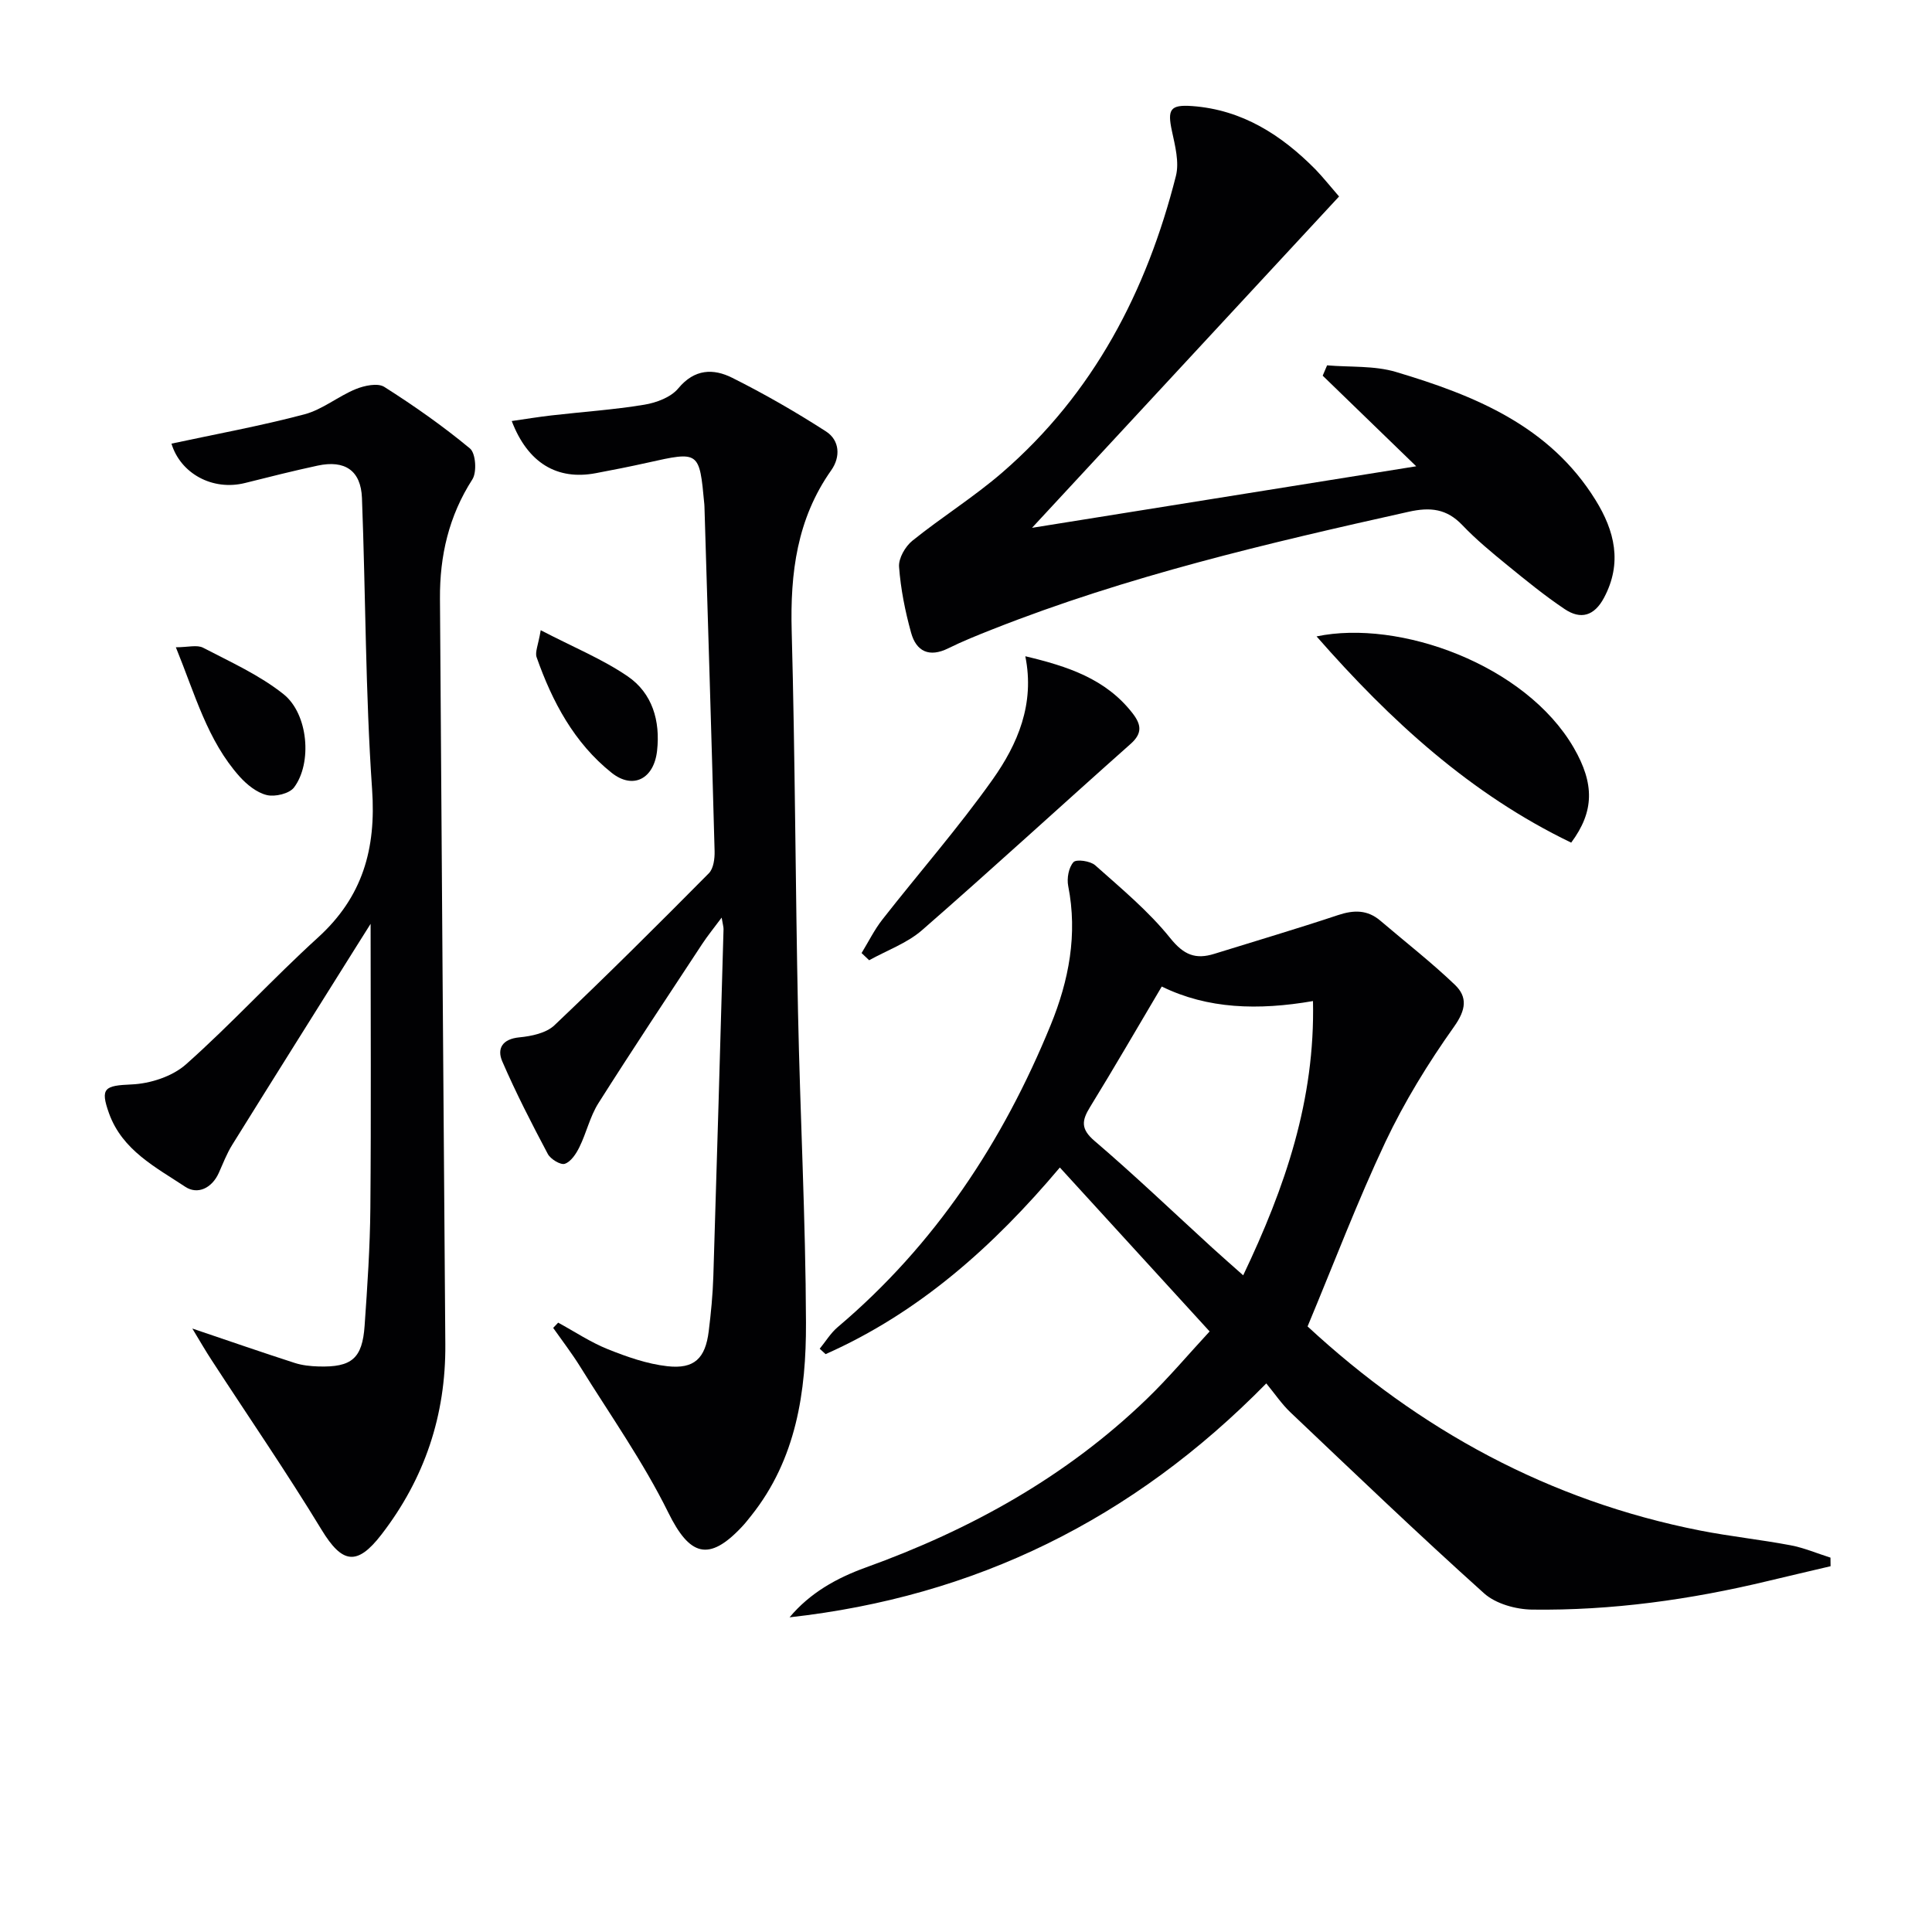
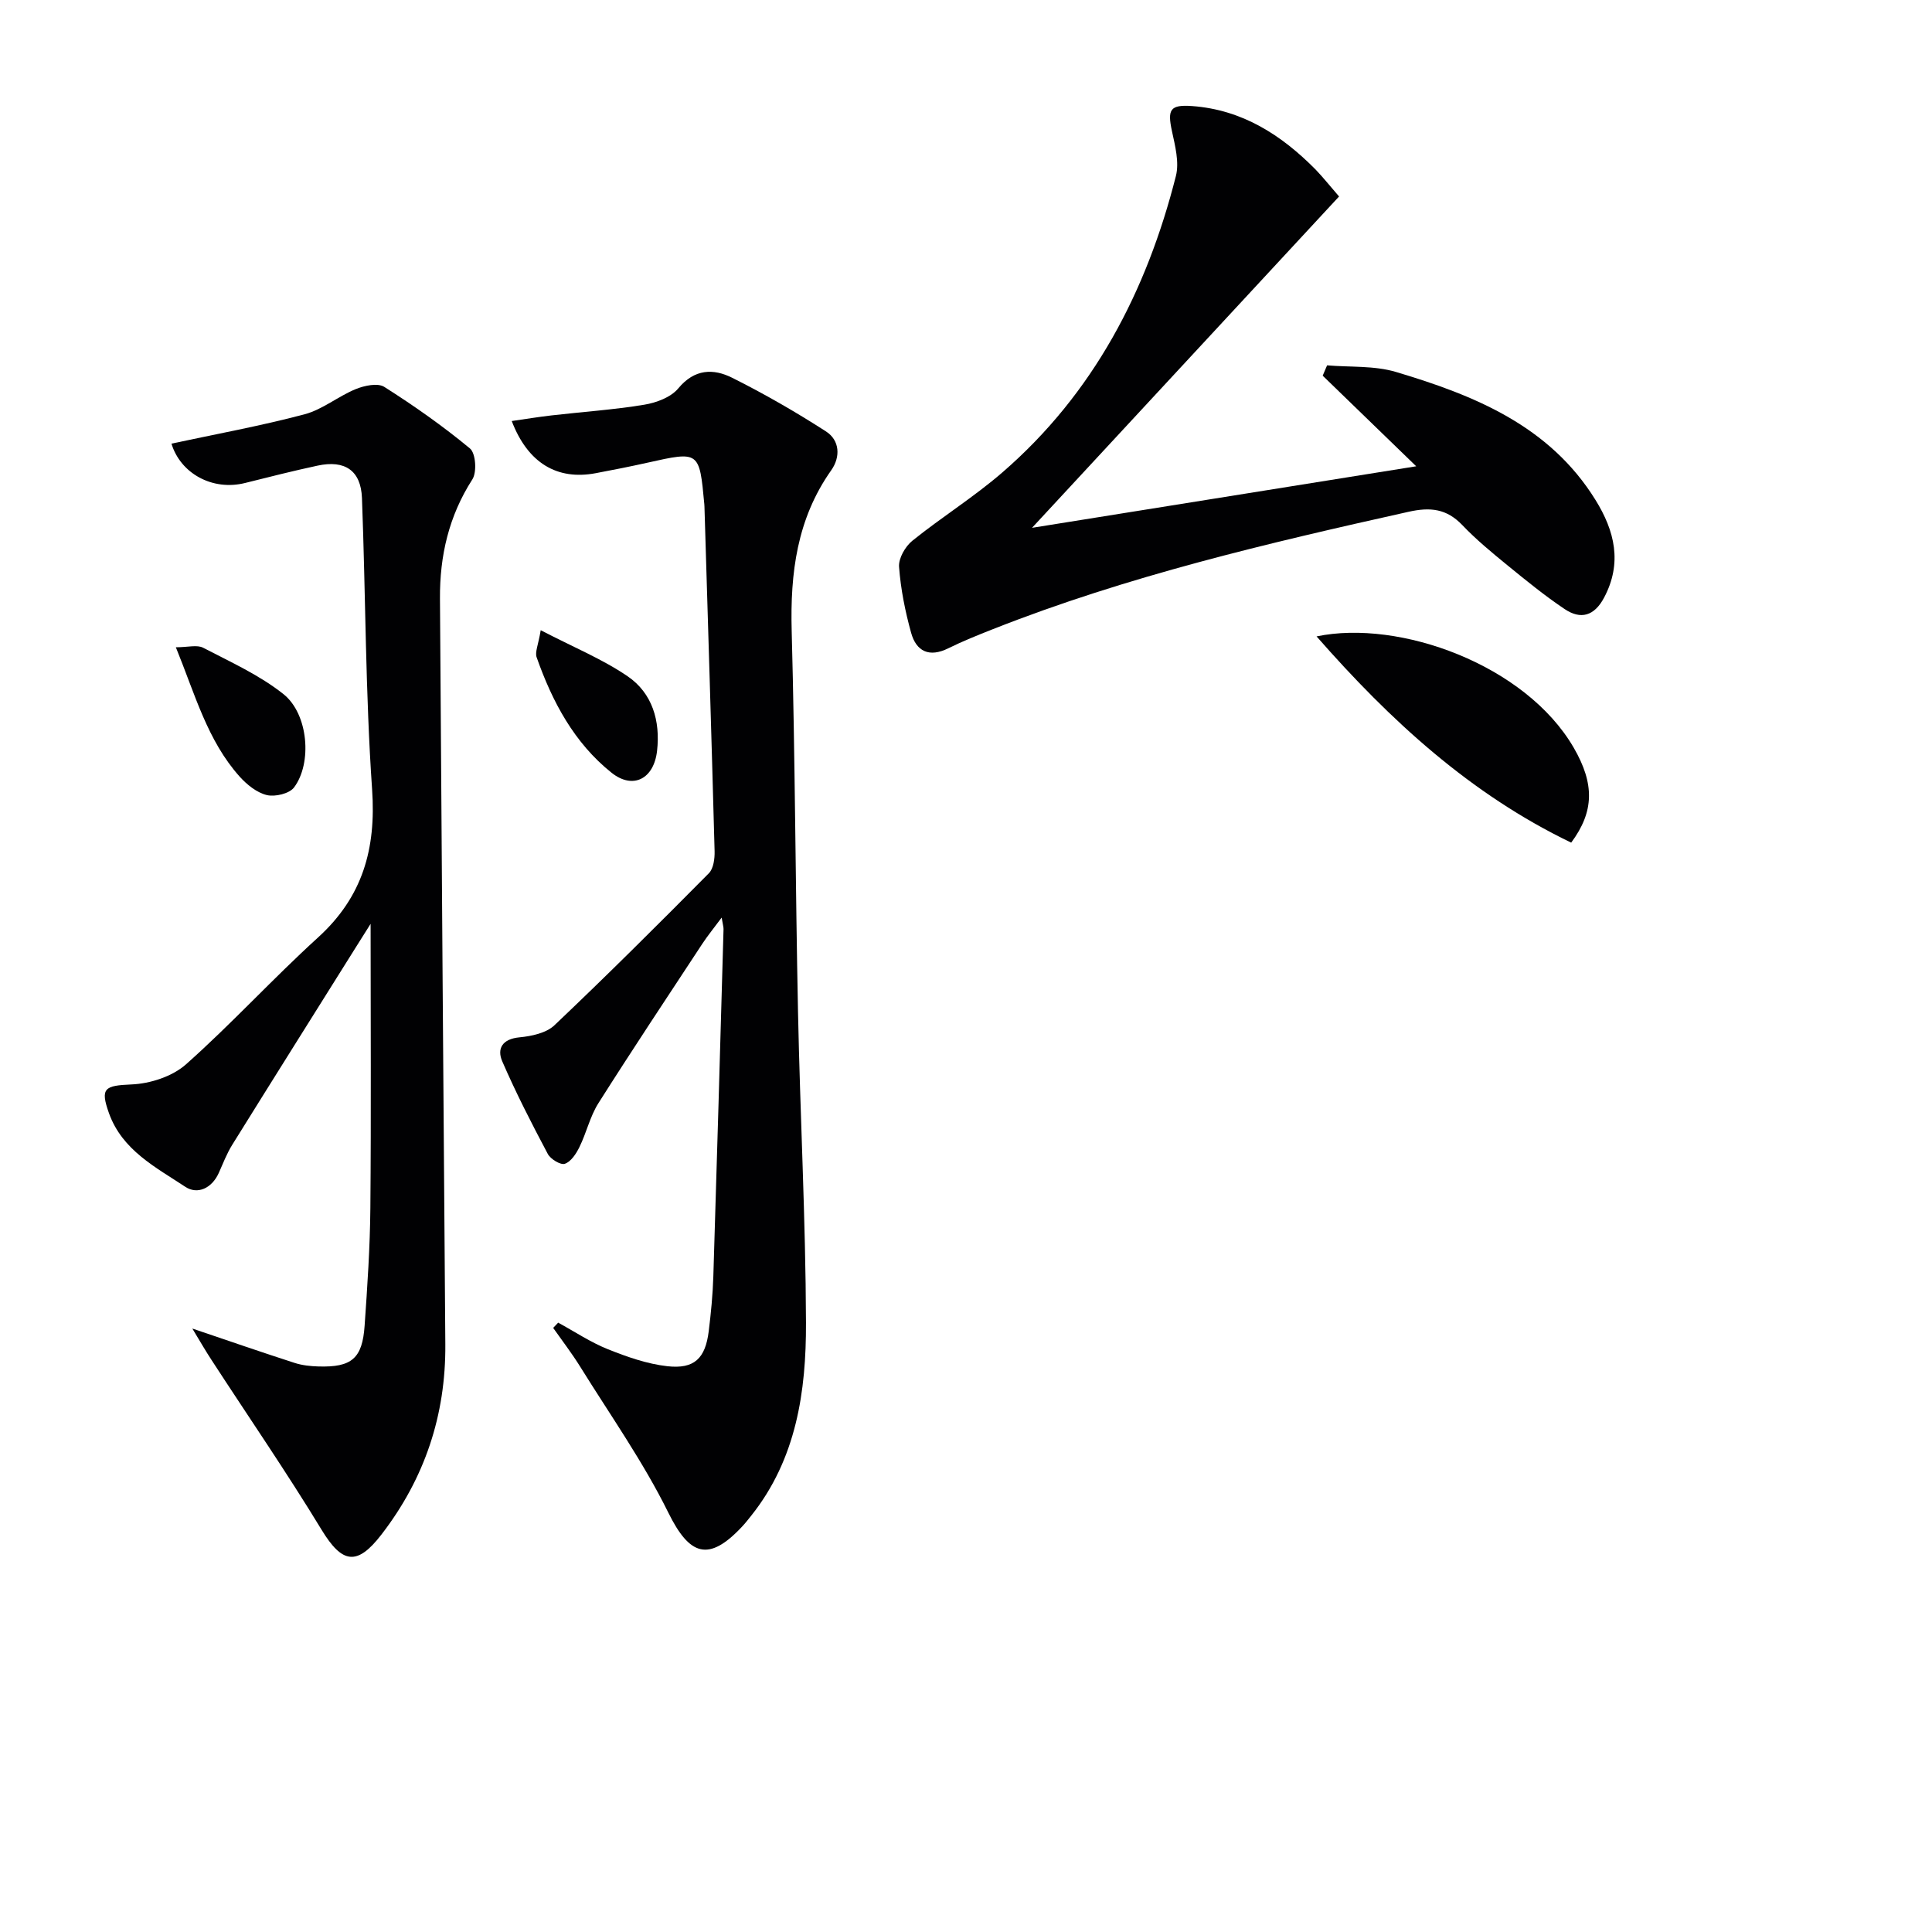
<svg xmlns="http://www.w3.org/2000/svg" enable-background="new 0 0 400 400" viewBox="0 0 400 400">
  <g fill="#010103">
-     <path d="m270.72 274.62c23.09 21.39 49.98 36.11 81.32 42.27 6.18 1.21 12.47 1.87 18.66 3.04 2.82.53 5.52 1.69 8.28 2.56.01.59.01 1.19.02 1.78-4.32 1.02-8.65 2.02-12.97 3.06-16.05 3.86-32.33 6.14-48.84 5.92-3.37-.05-7.51-1.2-9.93-3.37-13.61-12.22-26.82-24.88-40.09-37.47-1.8-1.71-3.21-3.82-5-5.99-27.69 28.22-60.35 44.17-98.7 48.43 4.23-5.06 9.75-8.14 15.76-10.31 21.69-7.82 41.5-18.78 58.19-34.89 4.52-4.36 8.57-9.19 13.02-13.99-10.5-11.49-20.58-22.52-31.01-33.94-13.73 16.3-29.14 30.06-48.5 38.64-.41-.37-.81-.75-1.22-1.12 1.23-1.5 2.26-3.23 3.71-4.46 20.15-17.04 34.22-38.36 44.12-62.58 3.76-9.21 5.6-18.74 3.62-28.77-.31-1.58.09-3.82 1.09-4.93.59-.66 3.49-.25 4.49.64 5.4 4.81 11.06 9.5 15.55 15.09 2.8 3.49 5.24 4.46 9.12 3.25 8.54-2.66 17.13-5.19 25.62-8.02 3.28-1.09 6.09-1.12 8.77 1.17 5.16 4.4 10.53 8.58 15.42 13.26 2.65 2.53 2.31 5.18-.17 8.67-5.35 7.53-10.26 15.52-14.21 23.86-5.8 12.29-10.62 25.03-16.12 38.2zm-30.19-70.37c-5.18 8.74-9.9 16.91-14.84 24.94-1.74 2.82-1.97 4.56.94 7.04 8.33 7.12 16.26 14.71 24.35 22.1 2.01 1.84 4.07 3.62 6.41 5.71 8.71-18.27 14.9-36.34 14.45-56.78-11.35 1.96-21.81 1.65-31.31-3.01z" />
    <path d="m115.56 273.84c3.42 1.86 6.7 4.06 10.29 5.5 3.95 1.58 8.12 3.05 12.31 3.52 5.6.63 7.87-1.63 8.57-7.21.47-3.79.84-7.61.96-11.43.75-23.95 1.43-47.9 2.11-71.85.01-.46-.15-.93-.39-2.39-1.61 2.17-2.89 3.73-3.99 5.4-7.22 10.98-14.5 21.93-21.53 33.03-1.74 2.75-2.47 6.13-3.93 9.09-.67 1.37-1.75 3.02-3.02 3.45-.87.3-2.95-.96-3.52-2.03-3.34-6.29-6.6-12.64-9.43-19.17-1.15-2.66.03-4.65 3.56-4.98 2.5-.24 5.53-.88 7.23-2.49 10.85-10.29 21.45-20.85 31.98-31.48.97-.98 1.23-3.04 1.19-4.58-.64-23.78-1.38-47.56-2.1-71.34-.01-.17-.02-.33-.03-.5-1.02-11.01-1.02-10.99-11.79-8.58-3.55.79-7.12 1.5-10.7 2.17-7.98 1.5-14.05-2.09-17.38-10.8 2.84-.41 5.51-.85 8.2-1.16 6.42-.74 12.88-1.17 19.24-2.22 2.51-.41 5.52-1.54 7.04-3.38 3.37-4.07 7.28-4.14 11.17-2.19 6.66 3.33 13.15 7.07 19.41 11.1 2.86 1.84 3.04 5.28 1.09 8.04-7.1 10.05-8.51 21.28-8.19 33.25.71 26.29.77 52.6 1.31 78.9.44 21.45 1.58 42.9 1.65 64.35.05 14.22-1.99 28.23-11.35 39.96-.62.78-1.24 1.57-1.92 2.29-6.9 7.36-10.85 5.95-15.24-2.95-5.18-10.5-12.02-20.19-18.23-30.19-1.72-2.77-3.72-5.37-5.6-8.04.33-.37.68-.73 1.03-1.09z" />
    <path d="m39.82 275.06c8.03 2.72 14.59 4.99 21.19 7.12 1.55.5 3.26.68 4.9.73 6.89.21 9.11-1.63 9.58-8.44.57-8.13 1.12-16.28 1.19-24.42.17-19.63.05-39.26.05-58.78-.76 1.21-1.91 3.03-3.06 4.86-8.54 13.63-17.11 27.25-25.6 40.91-1.13 1.82-1.9 3.86-2.78 5.82-1.43 3.16-4.39 4.53-6.92 2.86-6.13-4.06-13.04-7.55-15.8-15.22-1.88-5.25-.9-5.74 4.67-5.98 3.86-.16 8.45-1.65 11.28-4.17 9.43-8.38 17.97-17.75 27.31-26.24 9.25-8.41 12.06-18.34 11.21-30.66-1.39-20.07-1.33-40.23-2.1-60.35-.22-5.68-3.53-7.91-9.17-6.7-5.03 1.08-10.02 2.34-15 3.59-6.8 1.71-13.41-1.99-15.27-8.14 9.16-1.97 18.44-3.66 27.54-6.07 3.73-.99 6.97-3.73 10.61-5.22 1.78-.73 4.55-1.32 5.91-.46 6.15 3.9 12.14 8.11 17.74 12.75 1.2.99 1.46 4.9.5 6.4-4.88 7.59-6.77 15.83-6.71 24.67.35 51.47.71 102.94 1.11 154.41.11 14.66-4.27 27.76-13.21 39.36-5.08 6.6-8.15 6.03-12.4-.95-7.24-11.91-15.15-23.41-22.75-35.1-1.22-1.85-2.32-3.77-4.02-6.58z" />
    <path d="m277.24 40.68c-21.29 22.98-42.28 45.63-63.57 68.6 26.3-4.21 52.66-8.43 79.54-12.74-6.68-6.47-13.02-12.61-19.36-18.76.3-.71.61-1.43.91-2.14 4.77.41 9.77.03 14.26 1.37 16.24 4.85 31.78 11.12 41.31 26.5 3.97 6.4 5.6 13.04 1.77 20.24-2.03 3.81-4.84 4.58-8.16 2.35-4.13-2.77-8-5.93-11.86-9.08-3.22-2.63-6.45-5.29-9.31-8.29-3.25-3.41-6.63-3.78-11.14-2.77-29.17 6.5-58.24 13.31-86.13 24.33-3.09 1.22-6.19 2.46-9.16 3.93-3.95 1.96-6.64.66-7.71-3.23-1.23-4.44-2.15-9.04-2.49-13.63-.13-1.76 1.28-4.22 2.76-5.41 6.07-4.89 12.75-9.05 18.63-14.14 18.88-16.35 29.88-37.5 35.93-61.38.72-2.85-.17-6.25-.82-9.28-.97-4.49-.39-5.52 4.19-5.19 10.36.76 18.48 5.98 25.56 13.15 1.62 1.69 3.07 3.53 4.85 5.57z" />
    <path d="m325.3 174.46c-20.82-10.03-37.4-25.22-52.72-42.7 17.16-3.58 43.27 5.86 53.24 23.04 4.34 7.5 4.26 13.21-.52 19.66z" />
-     <path d="m212.28 135.87c8.74 2.08 16.66 4.65 22.21 11.81 1.79 2.32 2.09 4.12-.41 6.34-14.43 12.81-28.64 25.88-43.18 38.56-3.1 2.7-7.27 4.18-10.95 6.23-.52-.5-1.04-1-1.57-1.49 1.43-2.33 2.65-4.83 4.33-6.97 7.58-9.68 15.7-18.95 22.8-28.96 5.18-7.31 8.77-15.63 6.77-25.52z" />
    <path d="m36.41 134.01c2.51 0 4.39-.56 5.65.1 5.69 2.96 11.68 5.66 16.64 9.61 5.15 4.11 5.96 14.28 2.18 19.31-.97 1.29-3.93 1.99-5.64 1.58-2.08-.5-4.14-2.17-5.64-3.84-6.67-7.47-9.19-16.95-13.19-26.76z" />
    <path d="m111.95 130.48c6.77 3.52 12.75 5.96 17.97 9.52 5.16 3.51 6.81 9.27 6.12 15.44-.65 5.84-4.99 8.08-9.42 4.55-7.75-6.19-12.28-14.71-15.52-23.92-.37-1.05.33-2.48.85-5.59z" />
  </g>
</svg>